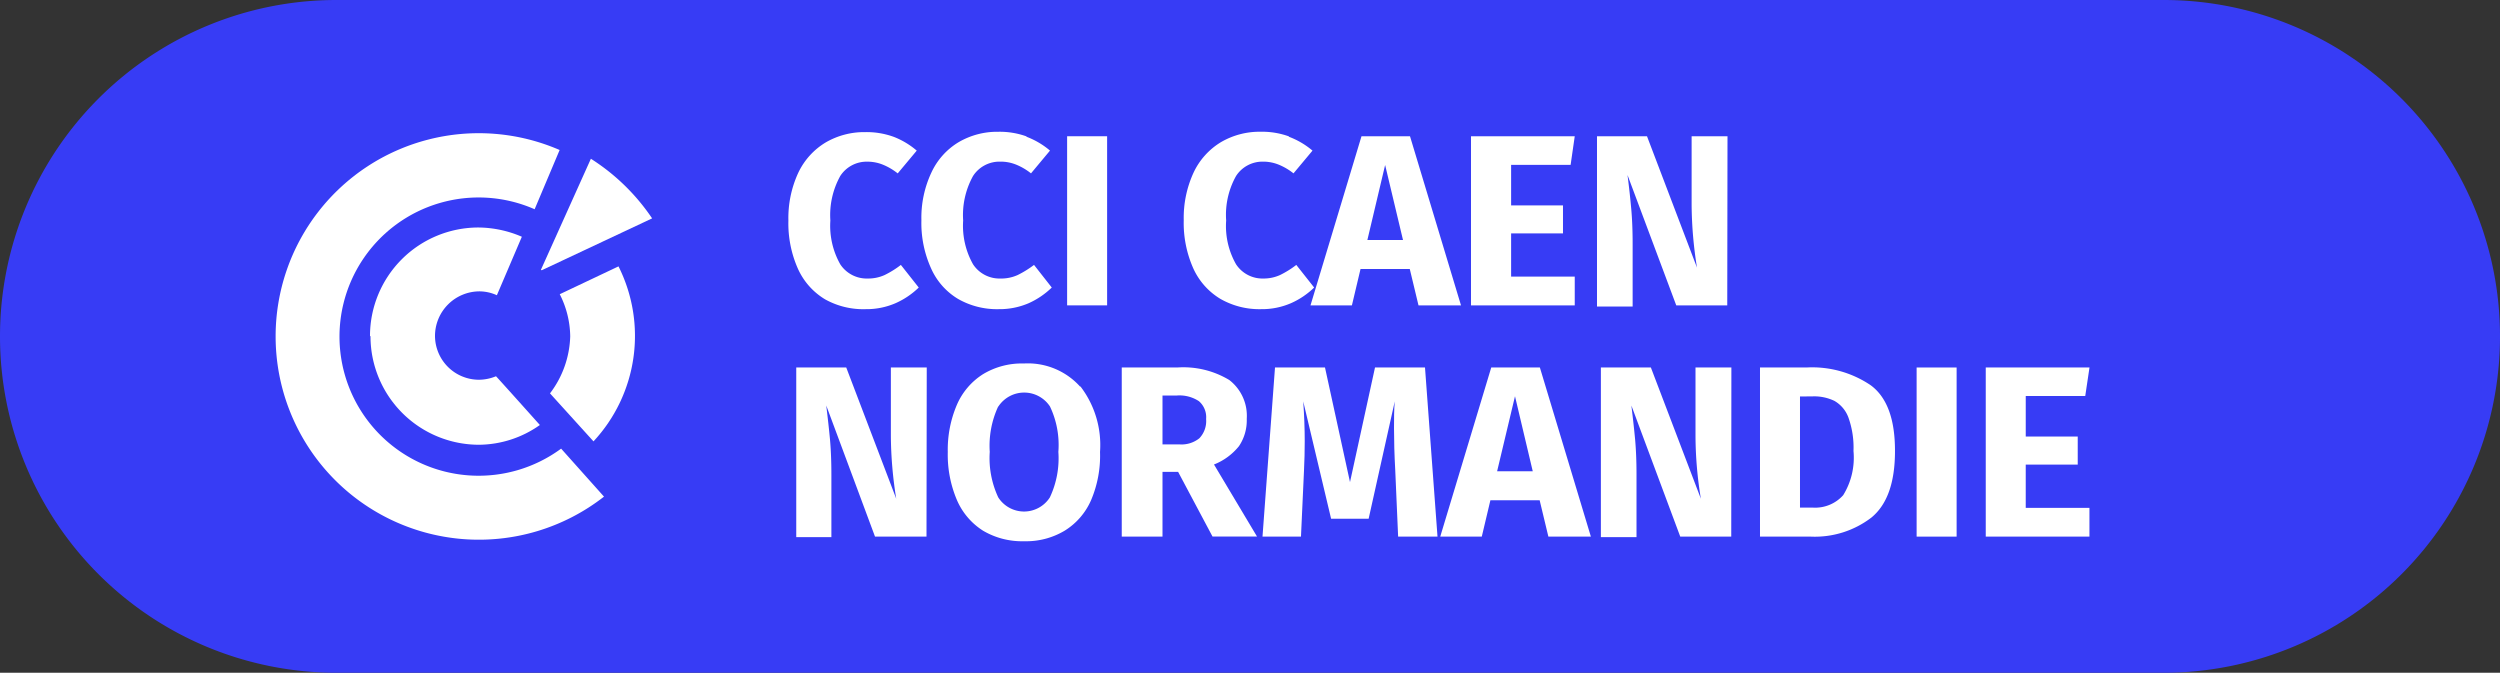
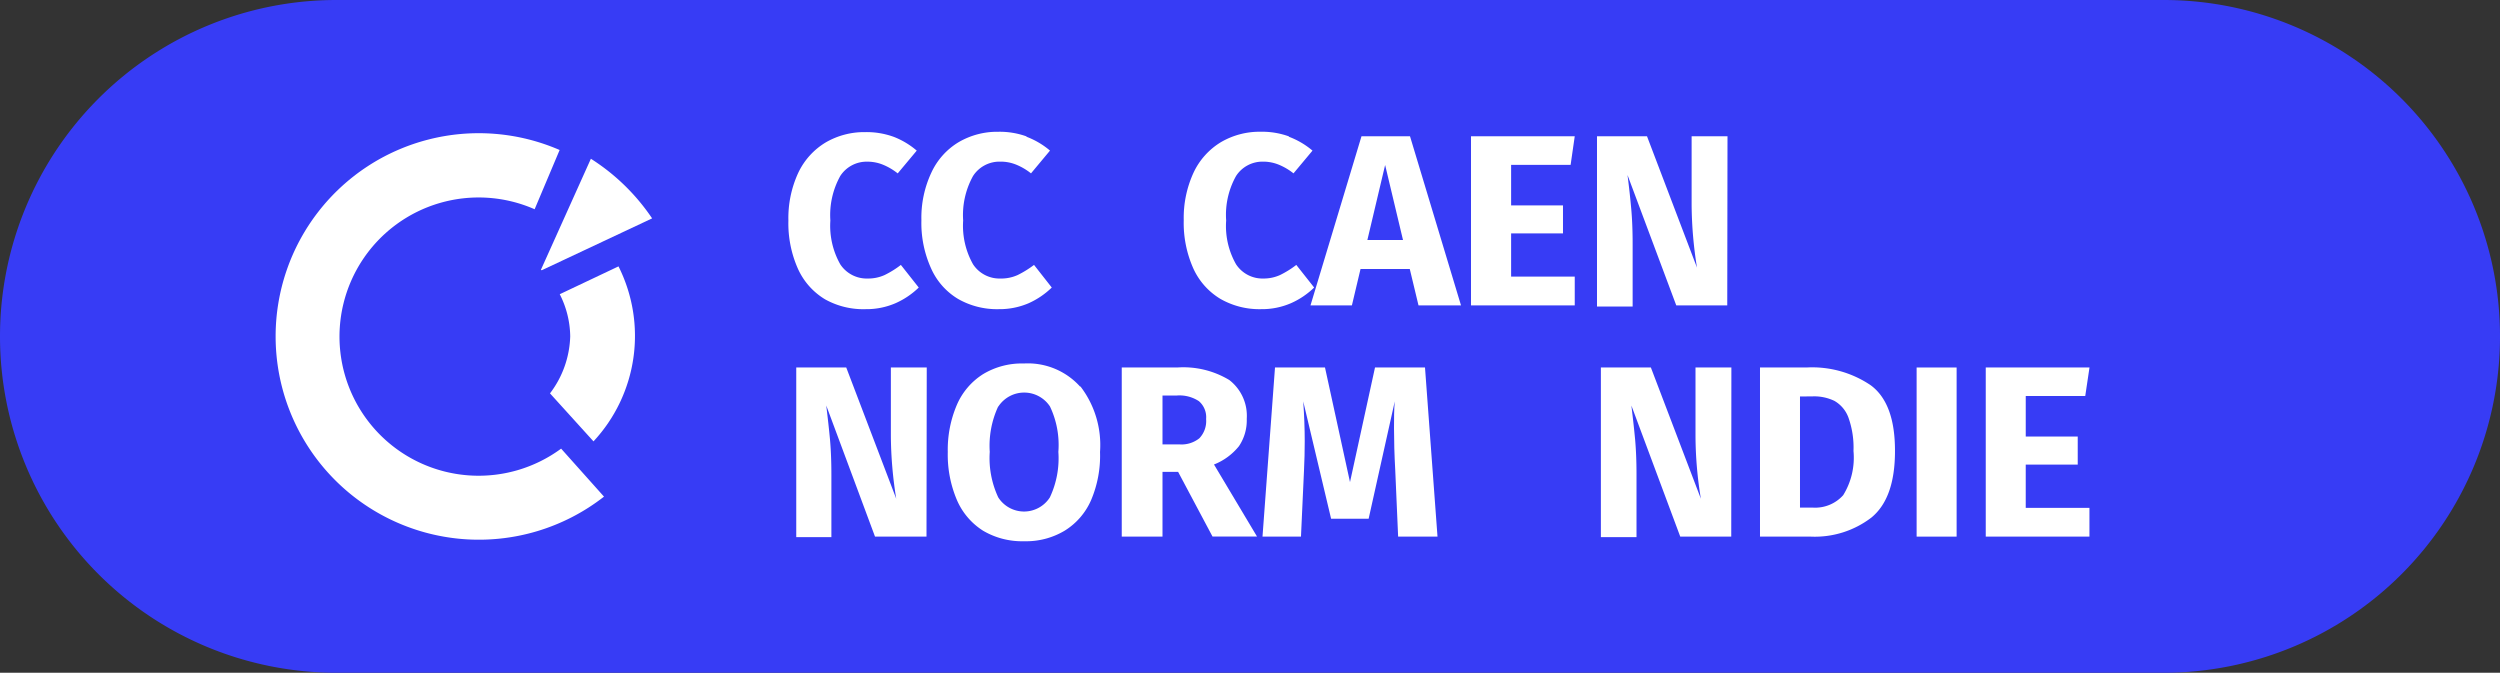
<svg xmlns="http://www.w3.org/2000/svg" id="Logo-CCI-Caen-Normandie" width="286.465" height="77.088" viewBox="0 0 286.465 77.088">
  <rect x="0" y="0" width="286.465" height="77.088" fill="#333333" stroke="none" />
  <path id="Tracé_59828" data-name="Tracé 59828" d="M247.921,77.088H38.544A38.544,38.544,0,1,1,38.544,0H247.921a38.544,38.544,0,1,1,0,77.088" transform="translate(0 0)" fill="#373cf5" />
  <path id="Tracé_59829" data-name="Tracé 59829" d="M22.05,33.937A23.29,23.29,0,0,0,59.677,52.3l-4.913-5.5A15.942,15.942,0,1,1,51.728,19.37l2.865-6.789A23.275,23.275,0,0,0,22.05,33.937" transform="translate(9.533 4.607)" fill="#fff" />
-   <path id="Tracé_59830" data-name="Tracé 59830" d="M29.657,30.676A12.433,12.433,0,0,0,42.09,43.094a12.2,12.2,0,0,0,6.975-2.263s-4.612-5.156-5.027-5.586a5.2,5.2,0,0,1-1.948.4,5.042,5.042,0,0,1-5.042-5.027,5.113,5.113,0,0,1,5.056-5.1,4.856,4.856,0,0,1,2.034.444L47,19.26a12.776,12.776,0,0,0-4.97-1.06A12.433,12.433,0,0,0,29.6,30.618" transform="translate(12.797 7.868)" fill="#fff" />
  <path id="Tracé_59831" data-name="Tracé 59831" d="M45.117,24.5a10.9,10.9,0,0,1,1.2,4.827A11.3,11.3,0,0,1,44,35.862l4.984,5.5A17.746,17.746,0,0,0,51.849,21.31Z" transform="translate(19.022 9.213)" fill="#fff" />
  <path id="Tracé_59832" data-name="Tracé 59832" d="M43.37,25.476l12.647-5.944A23.92,23.92,0,0,0,49,12.7L43.27,25.433Z" transform="translate(18.707 5.491)" fill="#fff" />
  <path id="Tracé_59833" data-name="Tracé 59833" d="M75.117,11.1a9.124,9.124,0,0,1,2.664,1.59L75.6,15.3a6.875,6.875,0,0,0-1.7-1,4.684,4.684,0,0,0-1.79-.344A3.6,3.6,0,0,0,69.015,15.6a9.238,9.238,0,0,0-1.132,5.1,8.981,8.981,0,0,0,1.132,5.013,3.624,3.624,0,0,0,3.151,1.633,4.541,4.541,0,0,0,1.934-.4,10.743,10.743,0,0,0,1.862-1.16l2.048,2.593a9.081,9.081,0,0,1-2.65,1.79,8.35,8.35,0,0,1-3.423.688,8.981,8.981,0,0,1-4.669-1.132,7.849,7.849,0,0,1-3.094-3.481,12.791,12.791,0,0,1-1.1-5.543A12.361,12.361,0,0,1,64.2,15.24a8.093,8.093,0,0,1,3.137-3.481,8.766,8.766,0,0,1,4.54-1.189,9.081,9.081,0,0,1,3.237.53" transform="translate(27.265 4.569)" fill="#fff" />
  <path id="Tracé_59834" data-name="Tracé 59834" d="M85.757,11.113A9.124,9.124,0,0,1,88.45,12.7L86.273,15.31a6.875,6.875,0,0,0-1.7-1,4.684,4.684,0,0,0-1.848-.344,3.6,3.6,0,0,0-3.094,1.647,9.239,9.239,0,0,0-1.132,5.1,8.981,8.981,0,0,0,1.132,5.013,3.624,3.624,0,0,0,3.151,1.633,4.541,4.541,0,0,0,1.962-.4,11.459,11.459,0,0,0,1.876-1.16l2.034,2.593a9.2,9.2,0,0,1-2.635,1.79,8.422,8.422,0,0,1-3.438.688,8.981,8.981,0,0,1-4.669-1.175,7.735,7.735,0,0,1-3.08-3.481,12.59,12.59,0,0,1-1.117-5.543,12.175,12.175,0,0,1,1.146-5.457,7.964,7.964,0,0,1,3.122-3.481,8.766,8.766,0,0,1,4.54-1.189,9.081,9.081,0,0,1,3.237.53" transform="translate(31.865 4.556)" fill="#fff" />
-   <rect id="Rectangle_4216" data-name="Rectangle 4216" width="4.583" height="19.379" transform="translate(122.277 15.612)" fill="#fff" />
  <path id="Tracé_59835" data-name="Tracé 59835" d="M106.747,11.113a9.124,9.124,0,0,1,2.707,1.59l-2.177,2.607a6.875,6.875,0,0,0-1.7-1,4.684,4.684,0,0,0-1.79-.344,3.6,3.6,0,0,0-3.094,1.647,9.109,9.109,0,0,0-1.132,5.1,8.852,8.852,0,0,0,1.132,5.013,3.624,3.624,0,0,0,3.151,1.633,4.54,4.54,0,0,0,1.891-.4,10.742,10.742,0,0,0,1.862-1.16l2.048,2.593a9.081,9.081,0,0,1-2.65,1.79,8.35,8.35,0,0,1-3.423.688A8.981,8.981,0,0,1,98.9,29.691,7.849,7.849,0,0,1,95.8,26.21a12.791,12.791,0,0,1-1.1-5.543,12.361,12.361,0,0,1,1.132-5.457,8.093,8.093,0,0,1,3.137-3.481,8.766,8.766,0,0,1,4.54-1.189,9.081,9.081,0,0,1,3.237.53" transform="translate(40.94 4.556)" fill="#fff" />
  <path id="Tracé_59836" data-name="Tracé 59836" d="M111.357,22.788h4.082l-2.048-8.594Zm5.858,7.491-1-4.168h-5.643l-.988,4.168H104.84L110.684,10.9h5.557l5.844,19.379Z" transform="translate(45.325 4.712)" fill="#fff" />
  <path id="Tracé_59837" data-name="Tracé 59837" d="M129.568,10.9l-.473,3.28h-6.818v4.641h5.944v3.208h-5.944v4.956h7.291v3.294H117.68V10.9Z" transform="translate(50.876 4.712)" fill="#fff" />
  <path id="Tracé_59838" data-name="Tracé 59838" d="M142.685,30.279h-5.844L131.255,15.34c.186,1.432.329,2.764.43,3.9s.158,2.464.158,4.011v7.162H127.76V10.9h5.729l5.729,15.054a46.937,46.937,0,0,1-.616-7.162V10.9h4.111Z" transform="translate(55.234 4.712)" fill="#fff" />
  <path id="Tracé_59839" data-name="Tracé 59839" d="M78.625,48.779h-5.9L67.138,33.754q.272,2.22.43,3.91c.1,1.132.158,2.464.158,4.01v7.162H63.7V29.4h5.729l5.729,15.039a46.651,46.651,0,0,1-.616-7.162V29.4h4.111Z" transform="translate(27.539 12.71)" fill="#fff" />
  <path id="Tracé_59840" data-name="Tracé 59840" d="M81.593,34.026a10.685,10.685,0,0,0-.96,5.185,10.628,10.628,0,0,0,.974,5.214,3.509,3.509,0,0,0,5.915,0,10.513,10.513,0,0,0,.974-5.214,10.27,10.27,0,0,0-.96-5.2,3.538,3.538,0,0,0-5.915,0m9.4-2.306a11.029,11.029,0,0,1,2.249,7.505,13.02,13.02,0,0,1-1.017,5.514,7.735,7.735,0,0,1-3.022,3.509,8.594,8.594,0,0,1-4.684,1.217,8.78,8.78,0,0,1-4.669-1.2,7.806,7.806,0,0,1-3.008-3.524,13.263,13.263,0,0,1-1.046-5.5,13.077,13.077,0,0,1,1.046-5.414A7.806,7.806,0,0,1,79.875,30.3a8.594,8.594,0,0,1,4.669-1.217,8.05,8.05,0,0,1,6.445,2.65" transform="translate(32.778 12.568)" fill="#fff" />
  <path id="Tracé_59841" data-name="Tracé 59841" d="M94.409,38.216h1.919a3.266,3.266,0,0,0,2.306-.7,2.865,2.865,0,0,0,.773-2.206,2.421,2.421,0,0,0-.831-2.048,4.053,4.053,0,0,0-2.521-.645H94.409Zm1.79,3.151h-1.79v7.419H89.74V29.407H96.1a10.184,10.184,0,0,1,5.958,1.432,5.171,5.171,0,0,1,2.005,4.455,5.285,5.285,0,0,1-.888,3.122,6.933,6.933,0,0,1-2.865,2.106l4.927,8.25h-5.1Z" transform="translate(38.797 12.703)" fill="#fff" />
  <path id="Tracé_59842" data-name="Tracé 59842" d="M121.053,48.779h-4.512l-.329-7.577c-.1-1.8-.143-3.423-.143-4.841,0-1.089,0-2.106.086-3.079l-2.994,13.45h-4.3l-3.194-13.45c.115,1.619.172,3.151.172,4.583q0,1.633-.086,3.395l-.344,7.52H101L102.432,29.4h5.729l2.865,13.134L113.891,29.4h5.729Z" transform="translate(43.665 12.71)" fill="#fff" />
-   <path id="Tracé_59843" data-name="Tracé 59843" d="M121.737,41.288h4.082l-2.034-8.594Zm5.873,7.491-1-4.168h-5.643l-.988,4.168H115.22L121.064,29.4h5.572l5.844,19.379Z" transform="translate(49.812 12.71)" fill="#fff" />
  <path id="Tracé_59844" data-name="Tracé 59844" d="M143.009,48.779h-5.844l-5.6-15.025q.272,2.22.43,3.91c.1,1.132.158,2.464.158,4.01v7.162H128.07V29.4H133.8l5.729,15.039a44.945,44.945,0,0,1-.616-7.162V29.4h4.111Z" transform="translate(55.368 12.71)" fill="#fff" />
  <path id="Tracé_59845" data-name="Tracé 59845" d="M145.383,32.727V45.461H146.9a4.3,4.3,0,0,0,3.438-1.432,8.179,8.179,0,0,0,1.175-5.056,10.212,10.212,0,0,0-.587-3.853,3.638,3.638,0,0,0-1.6-1.891,5.343,5.343,0,0,0-2.478-.516Zm8.121-1.275q2.779,2.063,2.764,7.534c0,3.609-.9,6.13-2.693,7.606a10.656,10.656,0,0,1-6.961,2.191H140.8V29.4h5.4a11.974,11.974,0,0,1,7.3,2.048" transform="translate(60.871 12.706)" fill="#fff" />
  <rect id="Rectangle_4217" data-name="Rectangle 4217" width="4.583" height="19.379" transform="translate(219.618 42.11)" fill="#fff" />
  <path id="Tracé_59846" data-name="Tracé 59846" d="M170.748,29.4l-.487,3.266h-6.818v4.641H169.4v3.223h-5.958v4.956h7.3v3.294H158.86V29.4Z" transform="translate(68.679 12.71)" fill="#fff" />
</svg>